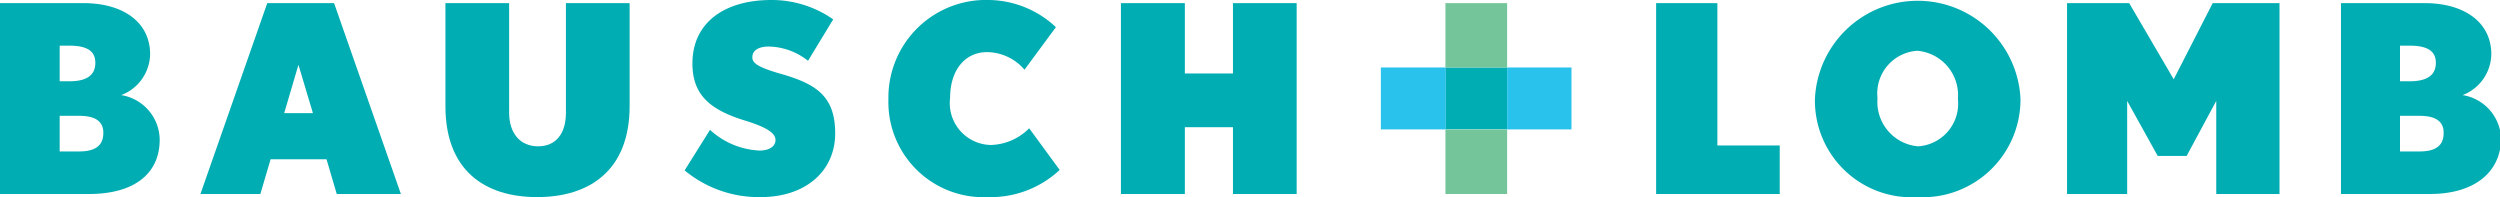
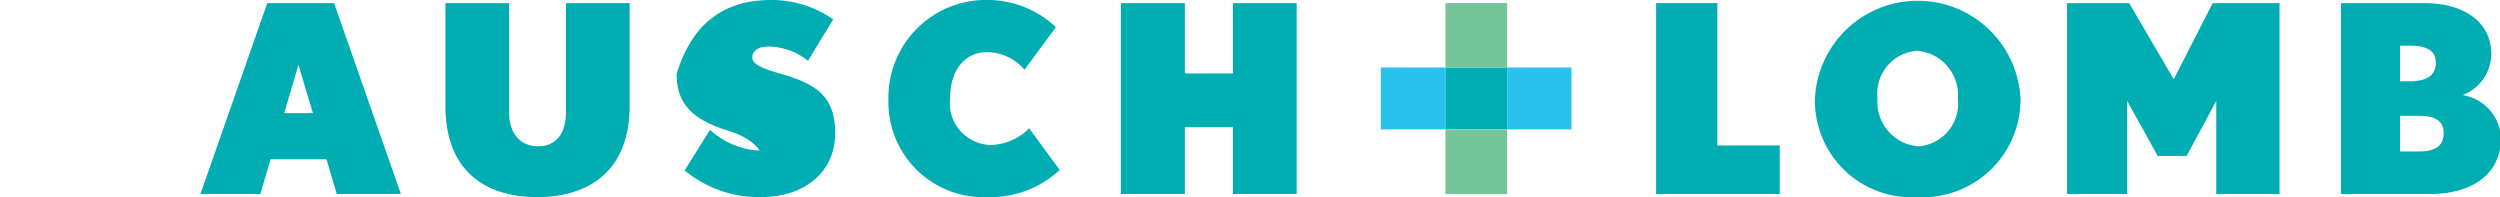
<svg xmlns="http://www.w3.org/2000/svg" id="Layer_1" data-name="Layer 1" viewBox="0 0 112.25 8.85">
  <defs>
    <style>.cls-1{fill:#00adb2;}.cls-2{fill:#74c59a;}.cls-3{fill:#28c2ec;}</style>
  </defs>
  <title>Artboard 1</title>
-   <path class="cls-1" d="M4,8.71H0V.14H3.74c1.8,0,3,.86,3,2.3A2,2,0,0,1,5.44,4.27a2.05,2.05,0,0,1,1.73,2C7.17,7.82,6,8.71,4,8.71ZM3.11,2.05H2.68v1.6h.43c.78,0,1.17-.27,1.17-.83S3.86,2.05,3.11,2.05ZM3.55,5.2H2.68V6.8h.87c.79,0,1.09-.31,1.09-.84S4.25,5.2,3.55,5.2Z" />
  <path class="cls-1" d="M15.12,8.71l-.46-1.56H12.15l-.46,1.56H9l3-8.57H15l3,8.57ZM13.4,2.91l-.64,2.17h1.29Z" />
  <path class="cls-1" d="M24.12,8.85C21.74,8.85,20,7.63,20,4.77V.14h2.86V5.06c0,.93.5,1.51,1.3,1.51S25.41,6,25.41,5.06V.14h2.86V4.77C28.27,7.63,26.49,8.85,24.12,8.85Z" />
-   <path class="cls-1" d="M34.15,8.85a5.21,5.21,0,0,1-3.41-1.2l1.14-1.82a3.51,3.51,0,0,0,2.23.93c.41,0,.71-.18.71-.47s-.33-.56-1.38-.88c-1.56-.48-2.35-1.15-2.35-2.56C31.09,1,32.55,0,34.63,0a4.81,4.81,0,0,1,2.78.87L36.28,2.73a2.91,2.91,0,0,0-1.76-.64c-.54,0-.74.23-.74.48s.2.44,1.33.76c1.55.45,2.39,1,2.39,2.66S36.21,8.85,34.15,8.85Z" />
+   <path class="cls-1" d="M34.15,8.85a5.21,5.21,0,0,1-3.41-1.2l1.14-1.82a3.51,3.51,0,0,0,2.23.93s-.33-.56-1.38-.88c-1.56-.48-2.35-1.15-2.35-2.56C31.09,1,32.55,0,34.63,0a4.81,4.81,0,0,1,2.78.87L36.28,2.73a2.91,2.91,0,0,0-1.76-.64c-.54,0-.74.23-.74.48s.2.44,1.33.76c1.55.45,2.39,1,2.39,2.66S36.21,8.85,34.15,8.85Z" />
  <path class="cls-1" d="M44.36,8.85a4.27,4.27,0,0,1-4.47-4.39A4.38,4.38,0,0,1,44.41,0a4.47,4.47,0,0,1,3,1.22L46,3.13a2.24,2.24,0,0,0-1.68-.79c-1,0-1.66.82-1.66,2.05a1.88,1.88,0,0,0,1.83,2.12,2.52,2.52,0,0,0,1.72-.75l1.37,1.87A4.54,4.54,0,0,1,44.36,8.85Z" />
  <path class="cls-1" d="M55.36,8.71v-3H53.2v3H50.33V.14H53.2V3.3h2.16V.14h2.86V8.71Z" />
  <path class="cls-1" d="M74.36,8.71V.14h2.75V6.53h2.8V8.71Z" />
  <path class="cls-1" d="M86.09,8.85a4.34,4.34,0,0,1-4.6-4.41,4.62,4.62,0,0,1,9.23,0A4.39,4.39,0,0,1,86.09,8.85Zm0-6.57A1.92,1.92,0,0,0,84.3,4.41a2,2,0,0,0,1.82,2.16,1.92,1.92,0,0,0,1.79-2.13A2,2,0,0,0,86.09,2.28Z" />
  <path class="cls-1" d="M99.51,8.71V4.53L98.18,7h-1.3L95.51,4.53V8.71h-2.7V.14H95.6l2,3.42L99.35.14h3V8.71Z" />
  <path class="cls-1" d="M109.11,8.71h-4V.14h3.75c1.79,0,3,.86,3,2.3a2,2,0,0,1-1.29,1.83,2.05,2.05,0,0,1,1.73,2C112.25,7.82,111,8.71,109.11,8.71Zm-.92-6.66h-.43v1.6h.43c.78,0,1.18-.27,1.18-.83S108.94,2.05,108.19,2.05Zm.44,3.15h-.87V6.8h.87c.8,0,1.09-.31,1.09-.84S109.33,5.2,108.63,5.2Z" />
  <rect class="cls-1" x="64.9" y="3.03" width="2.77" height="2.78" />
  <rect class="cls-2" x="64.9" y="0.14" width="2.77" height="2.89" />
  <rect class="cls-2" x="64.9" y="5.82" width="2.77" height="2.89" />
  <rect class="cls-3" x="62" y="3.03" width="2.91" height="2.78" />
  <rect class="cls-3" x="67.67" y="3.03" width="2.89" height="2.78" />
</svg>